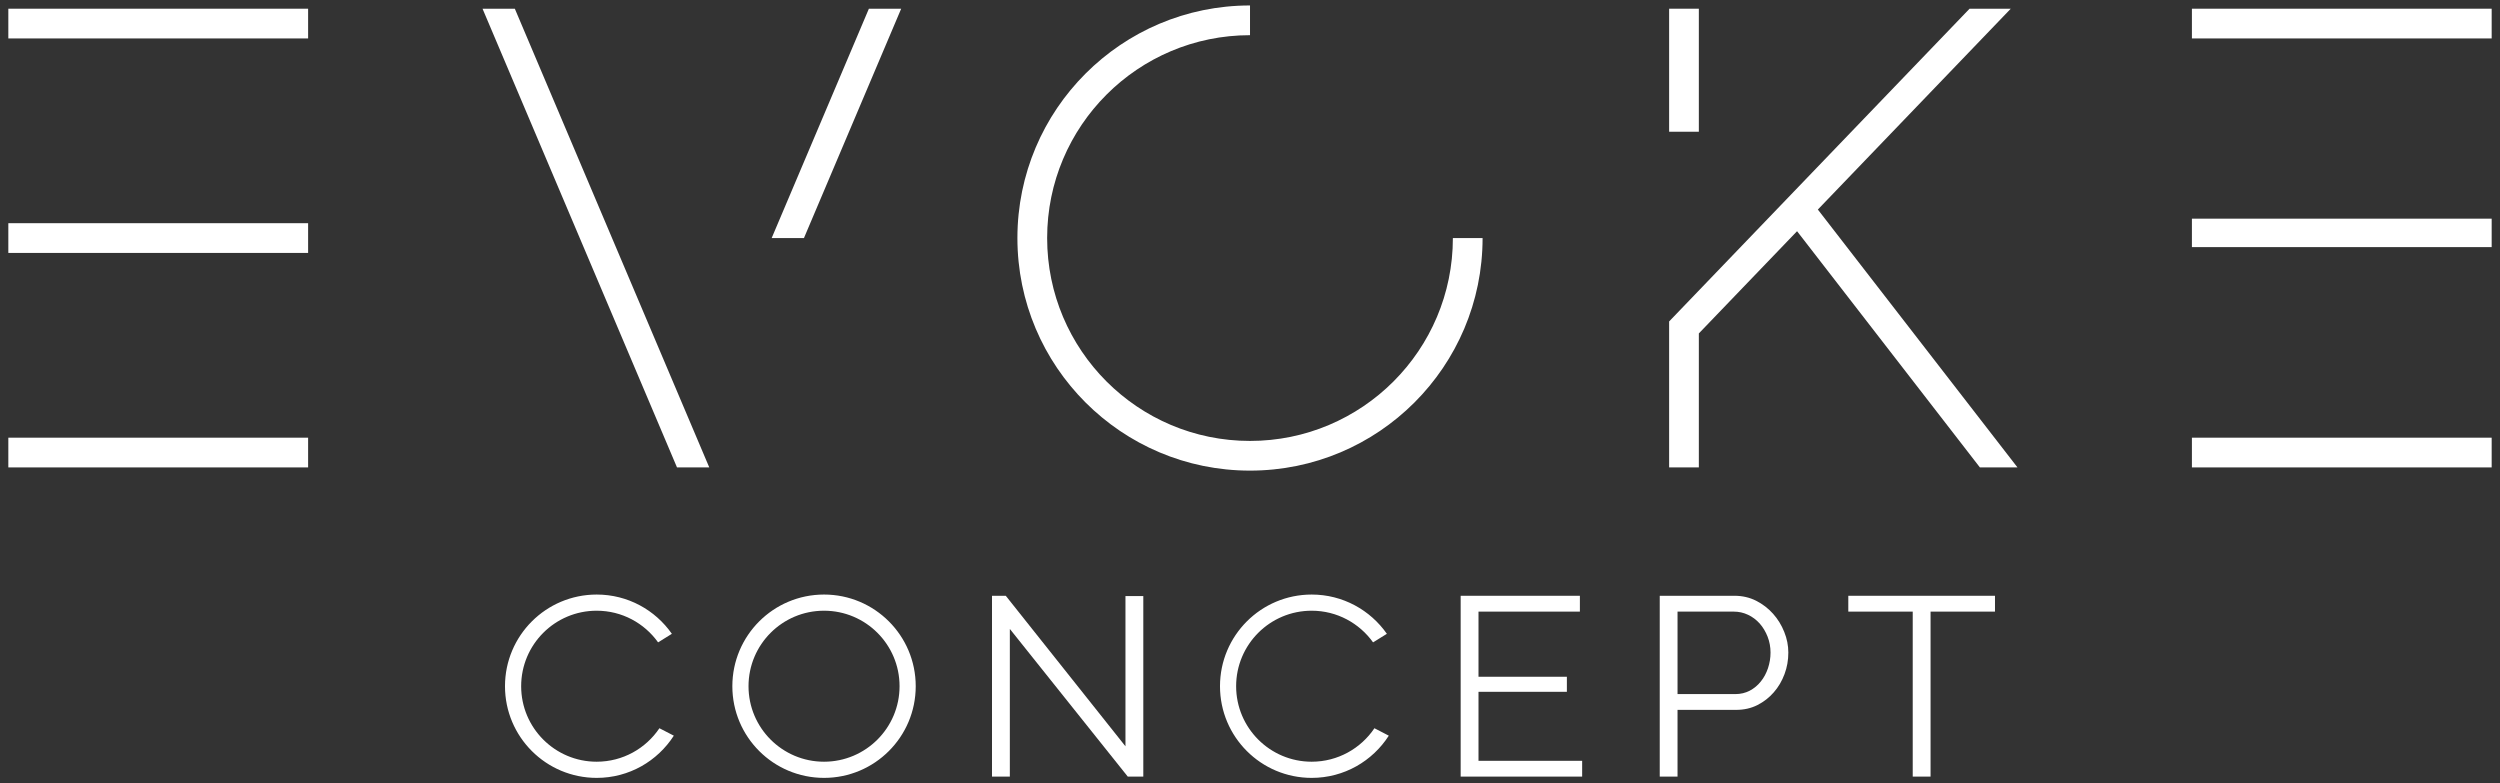
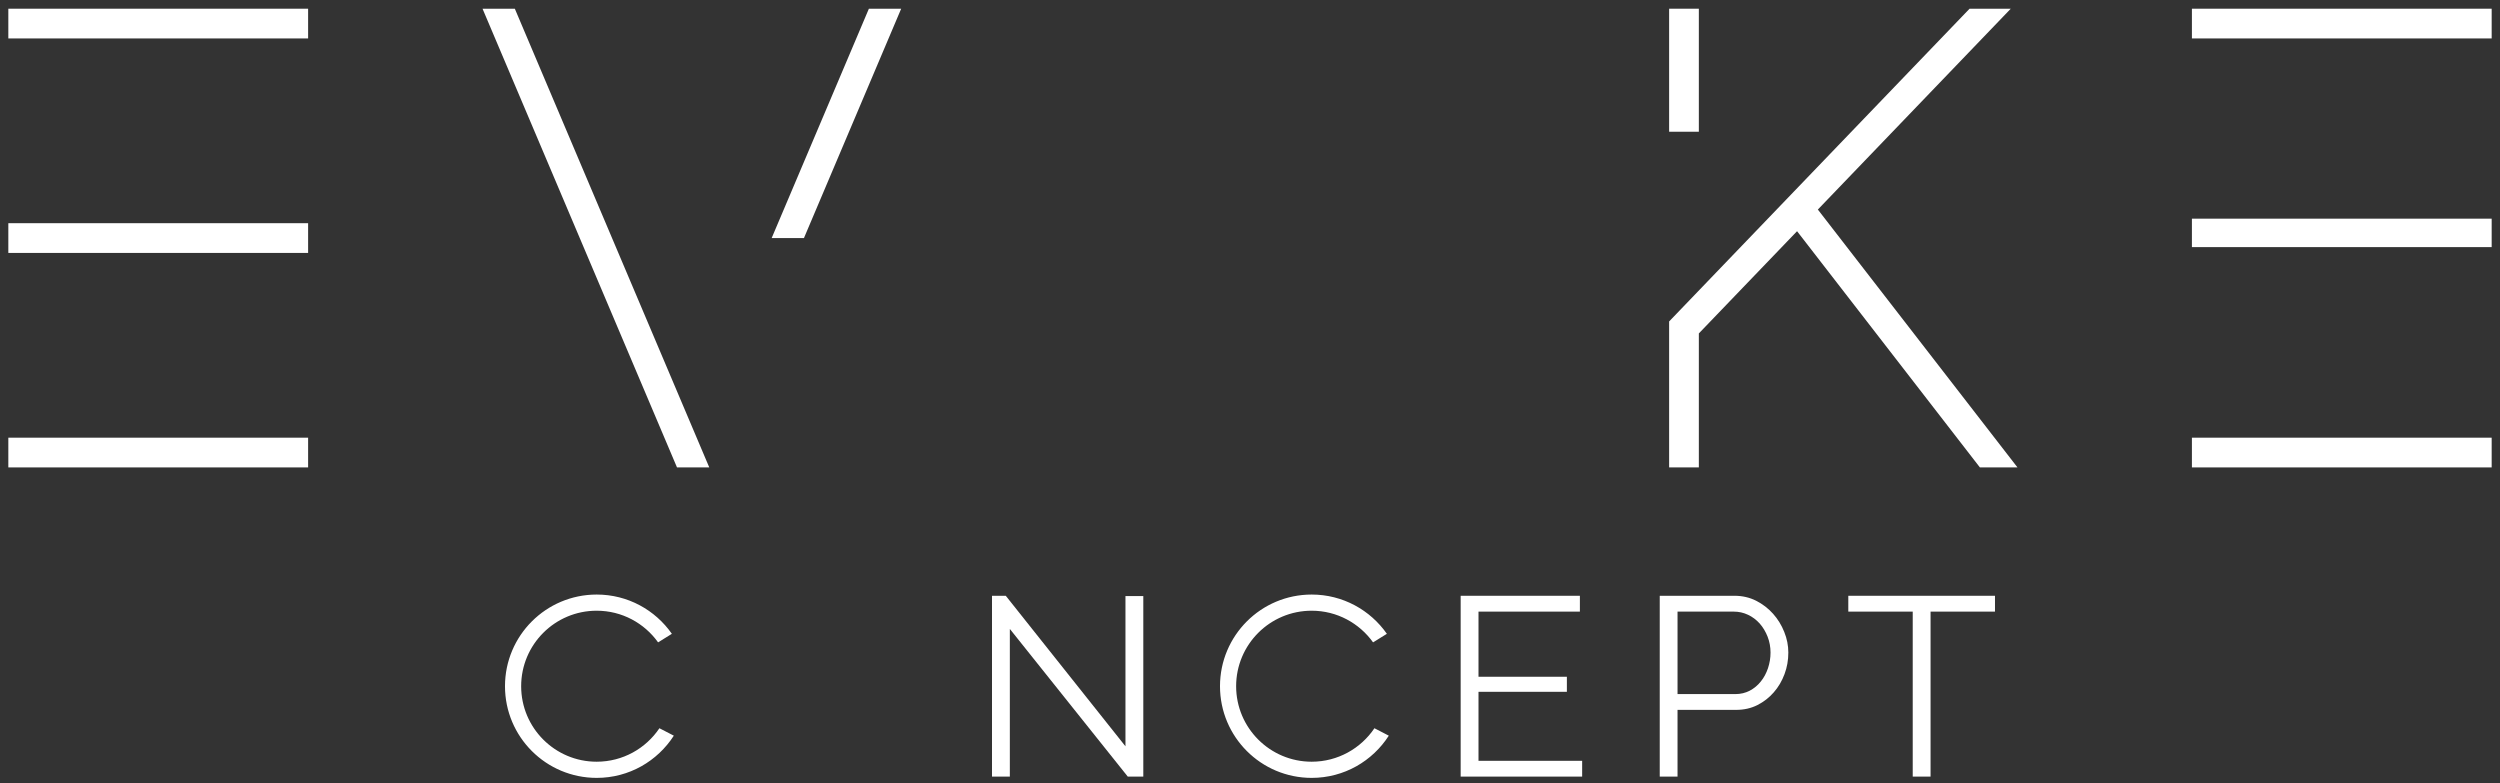
<svg xmlns="http://www.w3.org/2000/svg" version="1.1" id="Vrstva_1" x="0px" y="0px" width="850.394px" height="266.457px" viewBox="0 0 850.394 266.457" enable-background="new 0 0 850.394 266.457" xml:space="preserve">
  <rect x="0" y="0" width="850.394" height="266.457" fill="#333333" stroke="none" />
  <polygon fill="#FFFFFF" points="382.835,253.864 342.122,202.66 337.437,202.66 337.437,264.166 343.505,264.166 343.505,213.938   383.62,264.166 388.903,264.166 388.903,202.749 382.835,202.749 " />
  <polygon fill="#FFFFFF" points="502.923,235.325 532.984,235.325 532.984,230.203 502.923,230.203 502.923,208.045 537.409,208.045   537.409,202.66 496.856,202.66 496.856,264.166 538.181,264.166 538.181,258.798 502.923,258.798 " />
  <g>
    <path fill="#FFFFFF" d="M603.12,208.771c-1.615-1.818-3.537-3.287-5.762-4.424c-2.225-1.119-4.67-1.688-7.32-1.688h-25.465v61.506   h6.053v-22.698h19.936c2.646,0,5.064-0.538,7.232-1.63c2.166-1.106,4.029-2.549,5.586-4.352c1.559-1.773,2.768-3.842,3.641-6.184   c0.873-2.328,1.293-4.772,1.293-7.319c0-2.373-0.451-4.715-1.383-7.012C606.017,212.657,604.737,210.575,603.12,208.771    M601.388,227.311c-0.582,1.701-1.383,3.215-2.43,4.495c-1.031,1.308-2.285,2.342-3.754,3.129   c-1.484,0.771-3.115,1.164-4.906,1.164h-19.672v-28.054h19.152c1.67,0,3.273,0.35,4.814,1.075c1.524,0.711,2.852,1.719,3.988,2.982   c1.12,1.267,2.006,2.767,2.678,4.454c0.666,1.715,1.002,3.506,1.002,5.427C602.261,223.831,601.956,225.605,601.388,227.311" />
    <polygon fill="#FFFFFF" points="628.716,208.045 650.628,208.045 650.628,264.166 656.694,264.166 656.694,208.045 678.61,208.045    678.61,202.66 628.716,202.66  " />
-     <path fill="#FFFFFF" d="M280.31,202.238c-17.227,0-31.196,13.955-31.196,31.184c0,17.228,13.969,31.18,31.196,31.18   c17.213,0,31.181-13.952,31.181-31.18C311.491,216.193,297.523,202.238,280.31,202.238 M280.296,259.103   c-14.188,0-25.682-11.51-25.682-25.681c0-14.188,11.494-25.685,25.682-25.685s25.695,11.497,25.695,25.685   C305.991,247.593,294.484,259.103,280.296,259.103" />
    <path fill="#FFFFFF" d="M202.958,259.103c-14.188,0-25.682-11.51-25.682-25.681c0-14.188,11.494-25.685,25.682-25.685   c8.629,0,16.24,4.249,20.896,10.768l4.686-2.91c-5.633-8.073-14.975-13.356-25.566-13.356c-17.229,0-31.198,13.955-31.198,31.184   c0,17.228,13.969,31.18,31.198,31.18c11.015,0,20.675-5.718,26.234-14.359l-4.904-2.533   C219.692,254.577,211.864,259.103,202.958,259.103" />
    <path fill="#FFFFFF" d="M446.175,259.103c-14.188,0-25.695-11.51-25.695-25.681c0-14.188,11.506-25.685,25.695-25.685   c8.613,0,16.225,4.249,20.881,10.768l4.701-2.91c-5.648-8.073-14.988-13.356-25.582-13.356c-17.229,0-31.184,13.955-31.184,31.184   c0,17.228,13.955,31.18,31.184,31.18c11.031,0,20.693-5.718,26.236-14.359l-4.889-2.533   C462.909,254.577,455.065,259.103,446.175,259.103" />
-     <path fill="#FFFFFF" d="M425.192,149.986c-38.109,0-68.998-30.906-68.998-69.015c0-38.109,30.889-69.001,68.998-69.001h0.008V1.857   h-0.008c-43.68,0-79.113,35.431-79.113,79.114c0,43.697,35.433,79.112,79.113,79.112c43.695,0,79.121-35.415,79.121-79.112h-10.107   C494.206,119.081,463.308,149.986,425.192,149.986" />
    <rect x="2.835" y="75.921" fill="#FFFFFF" width="101.971" height="10.114" />
    <rect x="2.835" y="2.962" fill="#FFFFFF" width="101.971" height="10.114" />
    <rect x="2.835" y="148.881" fill="#FFFFFF" width="101.971" height="10.113" />
    <rect x="745.595" y="74.381" fill="#FFFFFF" width="101.963" height="9.675" />
    <rect x="745.595" y="2.962" fill="#FFFFFF" width="101.963" height="10.114" />
    <rect x="745.595" y="148.881" fill="#FFFFFF" width="101.963" height="10.113" />
    <rect x="567.767" y="2.962" fill="#FFFFFF" width="10.107" height="41.848" />
    <polygon fill="#FFFFFF" points="618.356,71.279 683.978,2.963 669.963,2.963 567.767,109.344 567.767,158.994 577.874,158.994    577.874,113.418 611.282,78.644 673.474,158.994 686.261,158.994  " />
    <polygon fill="#FFFFFF" points="164.136,2.962 230.286,158.994 241.263,158.994 175.122,2.962  " />
    <polygon fill="#FFFFFF" points="306.544,2.962 295.56,2.962 262.491,80.972 273.472,80.972  " />
  </g>
</svg>